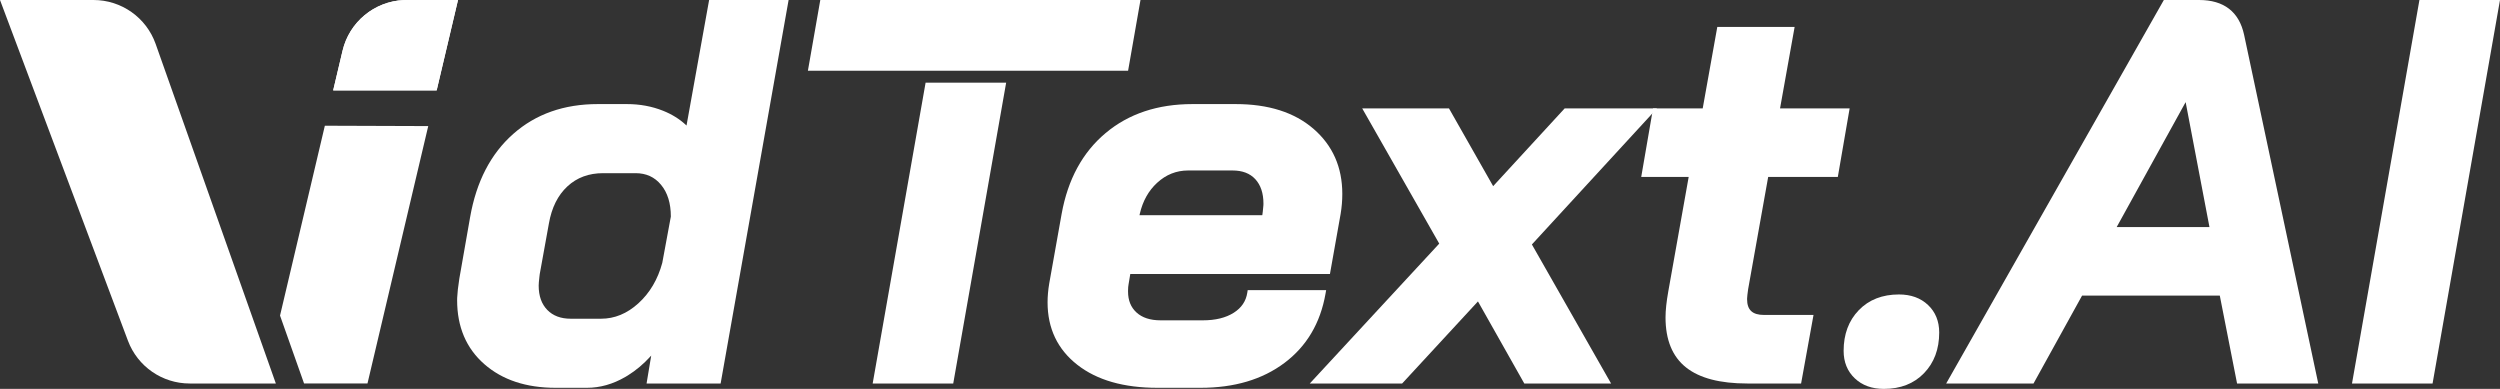
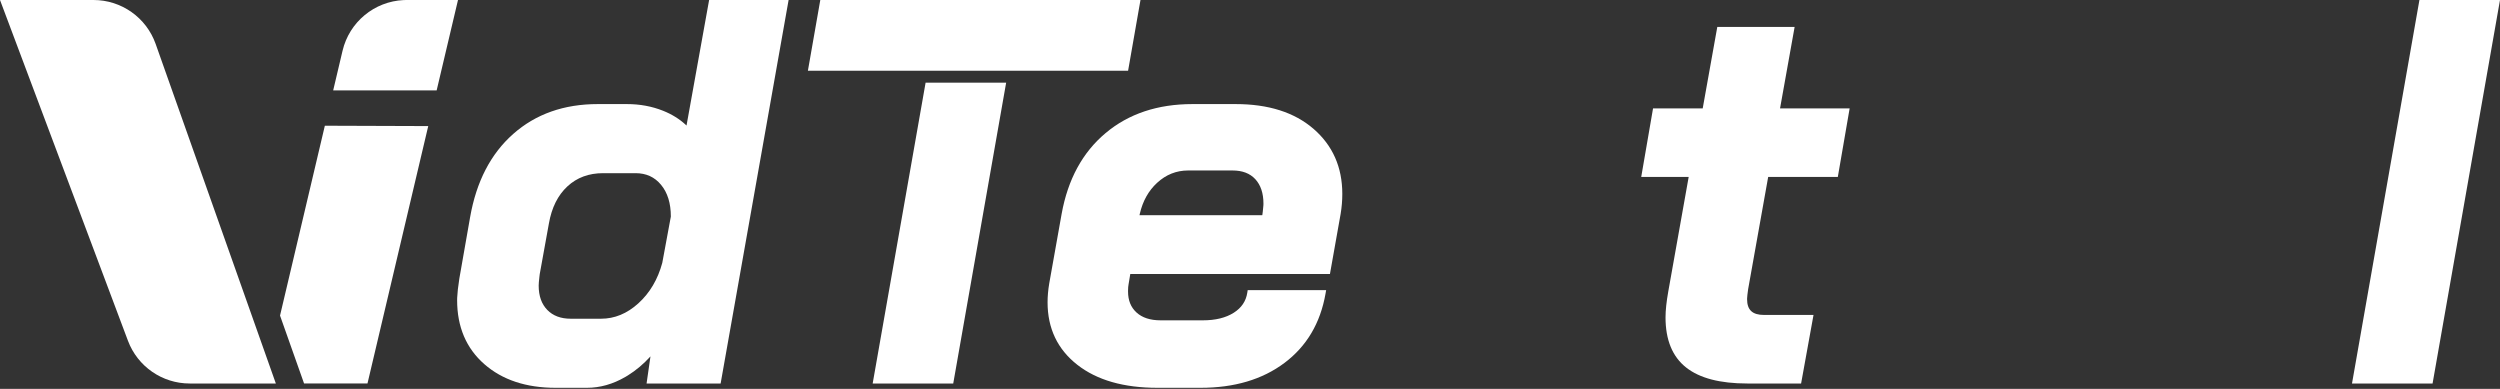
<svg xmlns="http://www.w3.org/2000/svg" width="180px" height="28px" viewBox="0 0 180 28" version="1.1">
  <rect x="0" y="0" width="180" height="28" fill="#333333" stroke="none" />
  <title>Vidtext_logo_w</title>
  <g id="icon切图" stroke="none" stroke-width="1" fill="none" fill-rule="evenodd">
    <g id="图片" transform="translate(-1247, -94)" fill="#FFFFFF" fill-rule="nonzero">
      <g id="Vidtext_logo_w" transform="translate(1247, 94)">
        <path d="M23.389,9.052 L30.833,9.078 L26.458,27.612 L21.893,27.611 L20.162,22.721 L23.389,9.052 Z M32.976,0 L31.439,6.509 L23.989,6.509 L24.663,3.655 C25.152,1.585 26.955,0.102 29.063,0.005 L29.282,0 L32.976,0 Z" id="形状结合" />
-         <path d="M32.976,0 L31.439,6.509 L23.988,6.509 L24.663,3.655 C25.152,1.585 26.955,0.102 29.063,0.005 L29.282,0 L32.976,0 Z" id="形状结合备份-71" />
        <path d="M6.732,0 L0,0 L0,0 L9.213,24.534 C9.908,26.386 11.679,27.612 13.656,27.612 L19.861,27.612 L19.861,27.612 L11.206,3.162 C10.535,1.267 8.743,1.77635684e-15 6.732,0 Z" id="路径备份-95" />
-         <path d="M56.78,0 L51.885,27.612 L46.553,27.612 L46.888,25.6 L46.834,25.661 C46.337,26.208 45.796,26.664 45.209,27.029 L45.031,27.136 C44.131,27.659 43.207,27.922 42.261,27.922 L40.007,27.922 C37.885,27.922 36.17,27.355 34.872,26.219 C33.567,25.076 32.913,23.535 32.913,21.61 L32.917,21.437 C32.931,21.098 32.982,20.641 33.072,20.059 L33.849,15.632 C34.298,13.076 35.331,11.077 36.95,9.645 C38.571,8.211 40.604,7.494 43.038,7.494 L45.136,7.494 C46.07,7.494 46.939,7.654 47.742,7.975 C48.378,8.229 48.923,8.568 49.378,8.99 L49.429,9.039 L51.057,0 L56.78,0 Z M45.758,12.468 L43.427,12.468 C42.392,12.468 41.538,12.785 40.853,13.42 C40.165,14.059 39.72,14.948 39.52,16.096 L38.861,19.735 L38.836,19.943 C38.802,20.237 38.785,20.445 38.785,20.562 C38.785,21.311 38.993,21.891 39.404,22.314 C39.815,22.736 40.374,22.948 41.095,22.948 L43.271,22.948 C44.252,22.948 45.146,22.581 45.963,21.839 C46.786,21.091 47.361,20.118 47.683,18.931 L48.301,15.592 C48.301,14.63 48.064,13.87 47.593,13.303 C47.13,12.745 46.524,12.468 45.758,12.468 Z" id="形状结合备份-72" />
+         <path d="M56.78,0 L51.885,27.612 L46.553,27.612 L46.834,25.661 C46.337,26.208 45.796,26.664 45.209,27.029 L45.031,27.136 C44.131,27.659 43.207,27.922 42.261,27.922 L40.007,27.922 C37.885,27.922 36.17,27.355 34.872,26.219 C33.567,25.076 32.913,23.535 32.913,21.61 L32.917,21.437 C32.931,21.098 32.982,20.641 33.072,20.059 L33.849,15.632 C34.298,13.076 35.331,11.077 36.95,9.645 C38.571,8.211 40.604,7.494 43.038,7.494 L45.136,7.494 C46.07,7.494 46.939,7.654 47.742,7.975 C48.378,8.229 48.923,8.568 49.378,8.99 L49.429,9.039 L51.057,0 L56.78,0 Z M45.758,12.468 L43.427,12.468 C42.392,12.468 41.538,12.785 40.853,13.42 C40.165,14.059 39.72,14.948 39.52,16.096 L38.861,19.735 L38.836,19.943 C38.802,20.237 38.785,20.445 38.785,20.562 C38.785,21.311 38.993,21.891 39.404,22.314 C39.815,22.736 40.374,22.948 41.095,22.948 L43.271,22.948 C44.252,22.948 45.146,22.581 45.963,21.839 C46.786,21.091 47.361,20.118 47.683,18.931 L48.301,15.592 C48.301,14.63 48.064,13.87 47.593,13.303 C47.13,12.745 46.524,12.468 45.758,12.468 Z" id="形状结合备份-72" />
        <path d="M72.443,5.953 L68.633,27.612 L62.832,27.612 L66.643,5.953 L72.443,5.953 Z M58.169,5.091 L59.061,0 L82.115,0 L81.223,5.091 L58.169,5.091 Z" id="形状结合备份-73" />
        <path d="M88.969,7.494 C91.323,7.494 93.193,8.086 94.57,9.274 C95.952,10.468 96.646,12.036 96.646,13.961 C96.646,14.439 96.606,14.917 96.526,15.397 L95.756,19.729 L81.38,19.729 L81.254,20.488 C81.234,20.585 81.223,20.722 81.22,20.898 L81.219,20.989 C81.219,21.63 81.422,22.128 81.829,22.5 C82.239,22.874 82.815,23.064 83.568,23.064 L86.599,23.064 C87.519,23.064 88.262,22.88 88.833,22.516 C89.391,22.16 89.711,21.684 89.805,21.073 L89.833,20.89 L95.482,20.89 L95.438,21.143 C95.066,23.267 94.079,24.933 92.479,26.132 C90.885,27.326 88.871,27.922 86.443,27.922 L83.335,27.922 C80.906,27.922 78.982,27.372 77.567,26.265 C76.141,25.149 75.425,23.643 75.425,21.766 C75.425,21.339 75.465,20.887 75.545,20.408 L76.438,15.398 C76.887,12.917 77.942,10.976 79.601,9.583 C81.261,8.19 83.35,7.494 85.86,7.494 L88.969,7.494 Z M88.736,12.274 L85.549,12.274 C84.698,12.274 83.953,12.571 83.306,13.168 C82.693,13.735 82.28,14.472 82.068,15.384 L82.044,15.492 L90.884,15.492 L90.893,15.445 L90.922,15.223 C90.944,15.049 90.958,14.903 90.964,14.787 L90.968,14.66 C90.968,13.909 90.772,13.327 90.384,12.903 C90,12.485 89.456,12.274 88.736,12.274 Z" id="形状结合备份-74" />
-         <polygon id="路径备份-96" points="104.327 7.805 98.079 7.805 103.625 17.541 94.304 27.612 100.954 27.612 106.413 21.702 109.749 27.612 115.997 27.612 110.296 17.602 119.304 7.805 112.656 7.805 107.507 13.403" />
        <path d="M129.213,1.941 L123.645,1.941 L122.595,7.805 L119.019,7.805 L118.168,12.74 L121.585,12.74 L120.115,20.99 C119.984,21.727 119.918,22.347 119.918,22.853 C119.918,24.468 120.41,25.676 121.399,26.458 C122.375,27.231 123.846,27.612 125.807,27.612 L129.679,27.612 L130.573,22.676 L127.012,22.676 C126.17,22.676 125.79,22.317 125.79,21.533 L125.791,21.494 C125.795,21.368 125.82,21.143 125.865,20.826 L127.309,12.74 L132.323,12.74 L133.174,7.805 L128.163,7.805 L129.213,1.941 Z" id="路径备份-97" />
-         <path d="M136.726,21.201 C135.53,21.201 134.56,21.579 133.831,22.334 C133.104,23.088 132.741,24.068 132.741,25.26 C132.741,26.069 133.01,26.734 133.547,27.242 C134.081,27.748 134.782,28 135.638,28 C136.835,28 137.804,27.622 138.533,26.866 C139.26,26.112 139.623,25.133 139.623,23.94 C139.623,23.132 139.354,22.467 138.818,21.959 C138.283,21.453 137.582,21.201 136.726,21.201 Z" id="路径备份-98" />
-         <path d="M158.332,0 C160.115,0 161.215,0.845 161.574,2.501 L166.914,27.612 L161.069,27.612 L159.825,21.283 L149.91,21.283 L146.413,27.612 L140.125,27.612 L155.797,0 L158.332,0 Z M157.366,7.353 L152.402,16.347 L159.081,16.347 L157.366,7.353 Z" id="形状结合备份-75" />
        <polygon id="路径备份-99" points="180 0 174.199 0 169.344 27.612 175.145 27.612" />
      </g>
    </g>
  </g>
</svg>